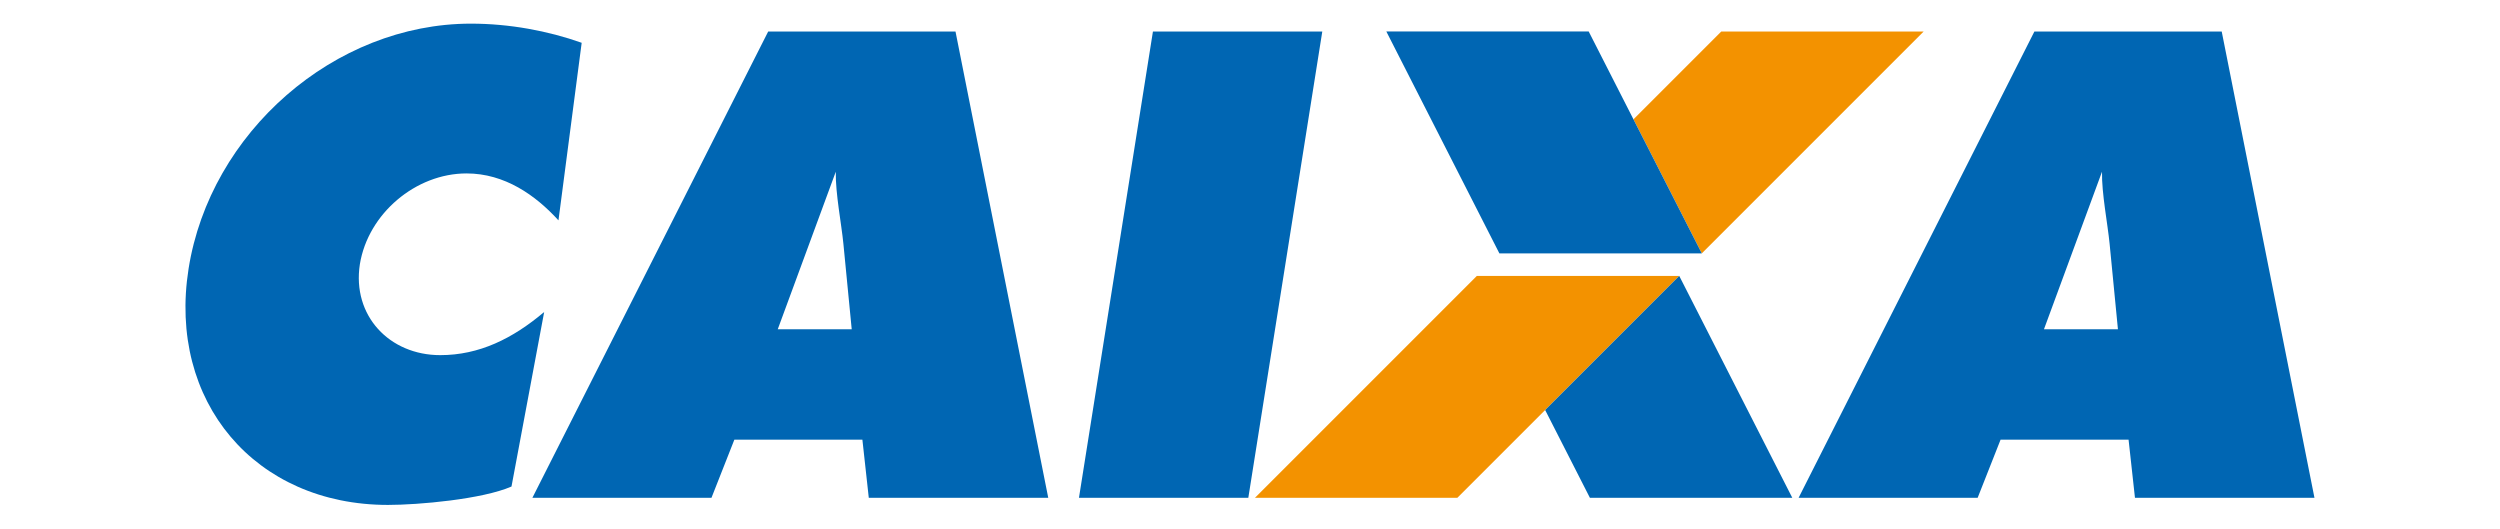
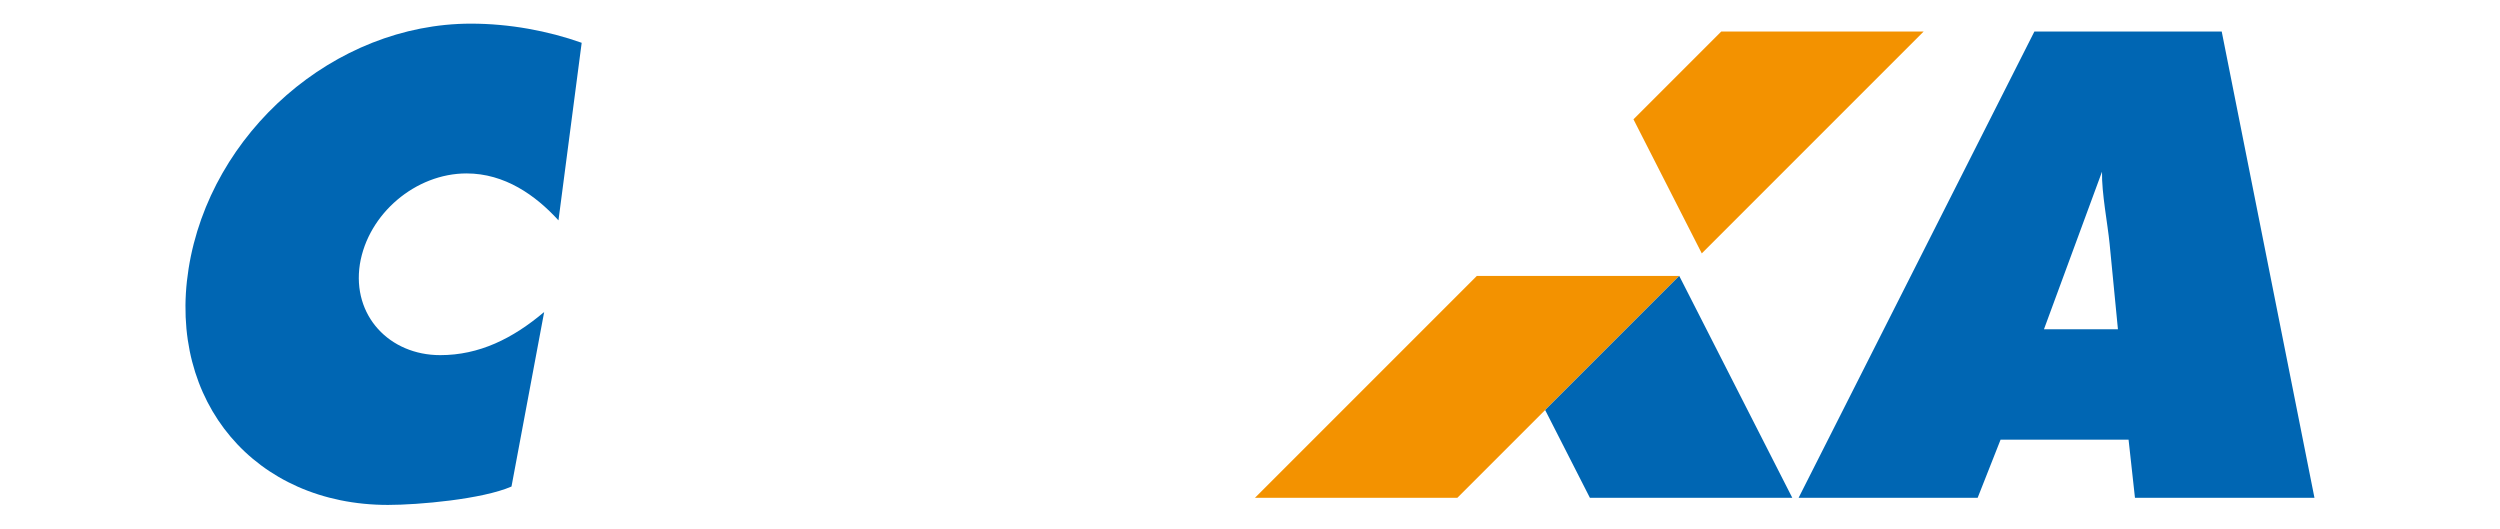
<svg xmlns="http://www.w3.org/2000/svg" id="svg5259" viewBox="0 0 700 148">
  <defs>
    <style>
      .cls-1 {
        fill: #f39200;
      }

      .cls-1, .cls-2 {
        fill-rule: evenodd;
      }

      .cls-2 {
        fill: #0066b3;
      }
    </style>
  </defs>
  <g id="layer1">
    <g id="g698-2-1">
      <path id="path700-4-2" class="cls-1" d="M351.39,139.38h56.67l62.13-62.12h-56.68l-62.12,62.12Z" />
      <path id="path702-5-0" class="cls-1" d="M481.95,8.83l-24.58,24.58,19.13,37.54,62.12-62.12h-56.67Z" />
-       <path id="path704-5-2" class="cls-2" d="M322.82,8.83h47.42l-20.71,130.55h-47.42l20.71-130.55Z" />
-       <path id="path706-2-2" class="cls-2" d="M238.48,92.19l-2.33-23.93c-.55-5.65-2.24-14.13-2.13-20.18h0l-16.25,44.11h20.71ZM199.21,139.38h-50.14L215.09,8.83h52.45l25.97,130.56h-50.25l-1.79-16.28h-35.85l-6.41,16.28Z" />
-       <path id="path708-3-3" class="cls-2" d="M388.16,8.81h56.67s31.67,62.14,31.67,62.14h-56.67l-31.66-62.14Z" />
      <path id="path710-6-0" class="cls-2" d="M593.02,92.19l-2.33-23.93c-.55-5.65-2.24-14.13-2.13-20.18h0l-16.25,44.11h20.71ZM553.75,139.38h-50.14L569.63,8.83h52.45l25.97,130.56h-50.26l-1.79-16.28h-35.84l-6.42,16.28Z" />
      <path id="path712-5-3" class="cls-2" d="M156.37,61.7c-6.42-7.04-15.04-13.14-25.75-13.14-14.21,0-27.56,11.25-29.86,25.44-2.21,14.41,8.3,25.44,22.5,25.44,10.92,0,20.28-4.62,29.11-12.08l-9.15,48.87c-8.2,3.57-26.07,5.15-34.59,5.15-37.2,0-61.71-28.91-55.83-66.12C58.82,37.11,93.61,6.62,131.87,6.62c10.72,0,21.54,2,31,5.36l-6.5,49.72Z" />
      <path id="path714-4-9" class="cls-2" d="M432.65,114.8l37.54-37.54,31.65,62.12h-56.67l-12.53-24.58Z" />
    </g>
  </g>
</svg>